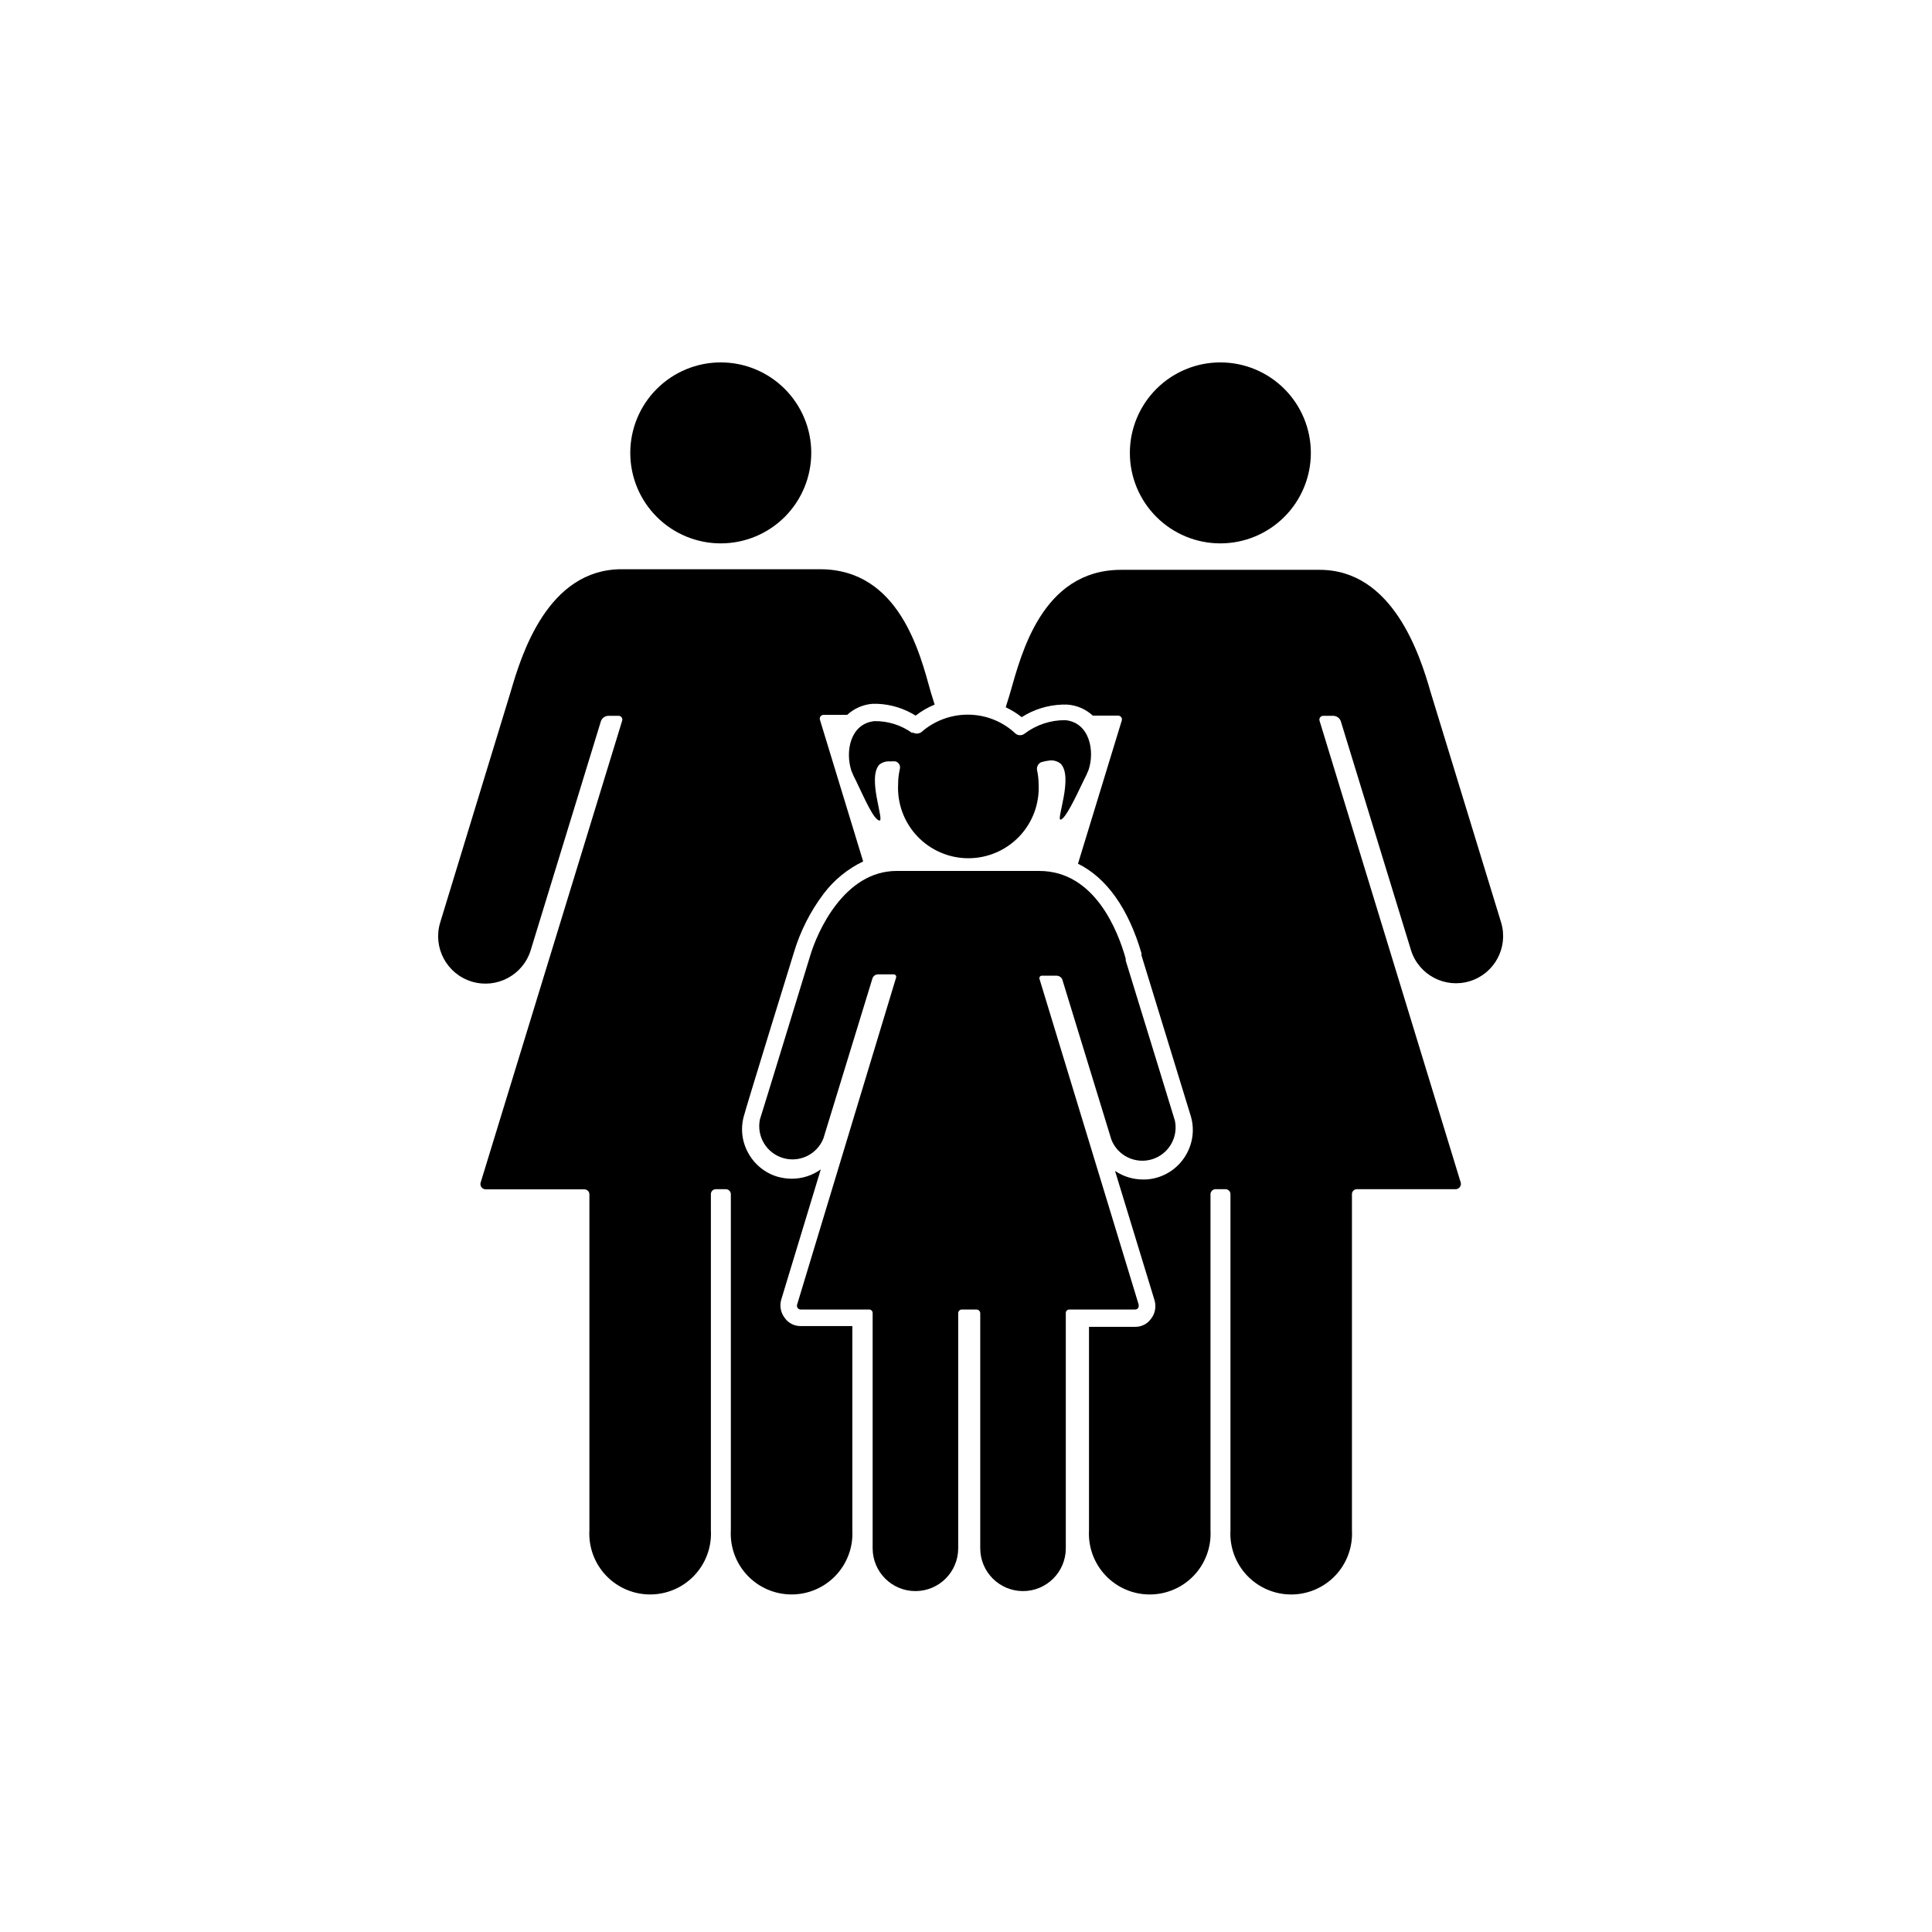
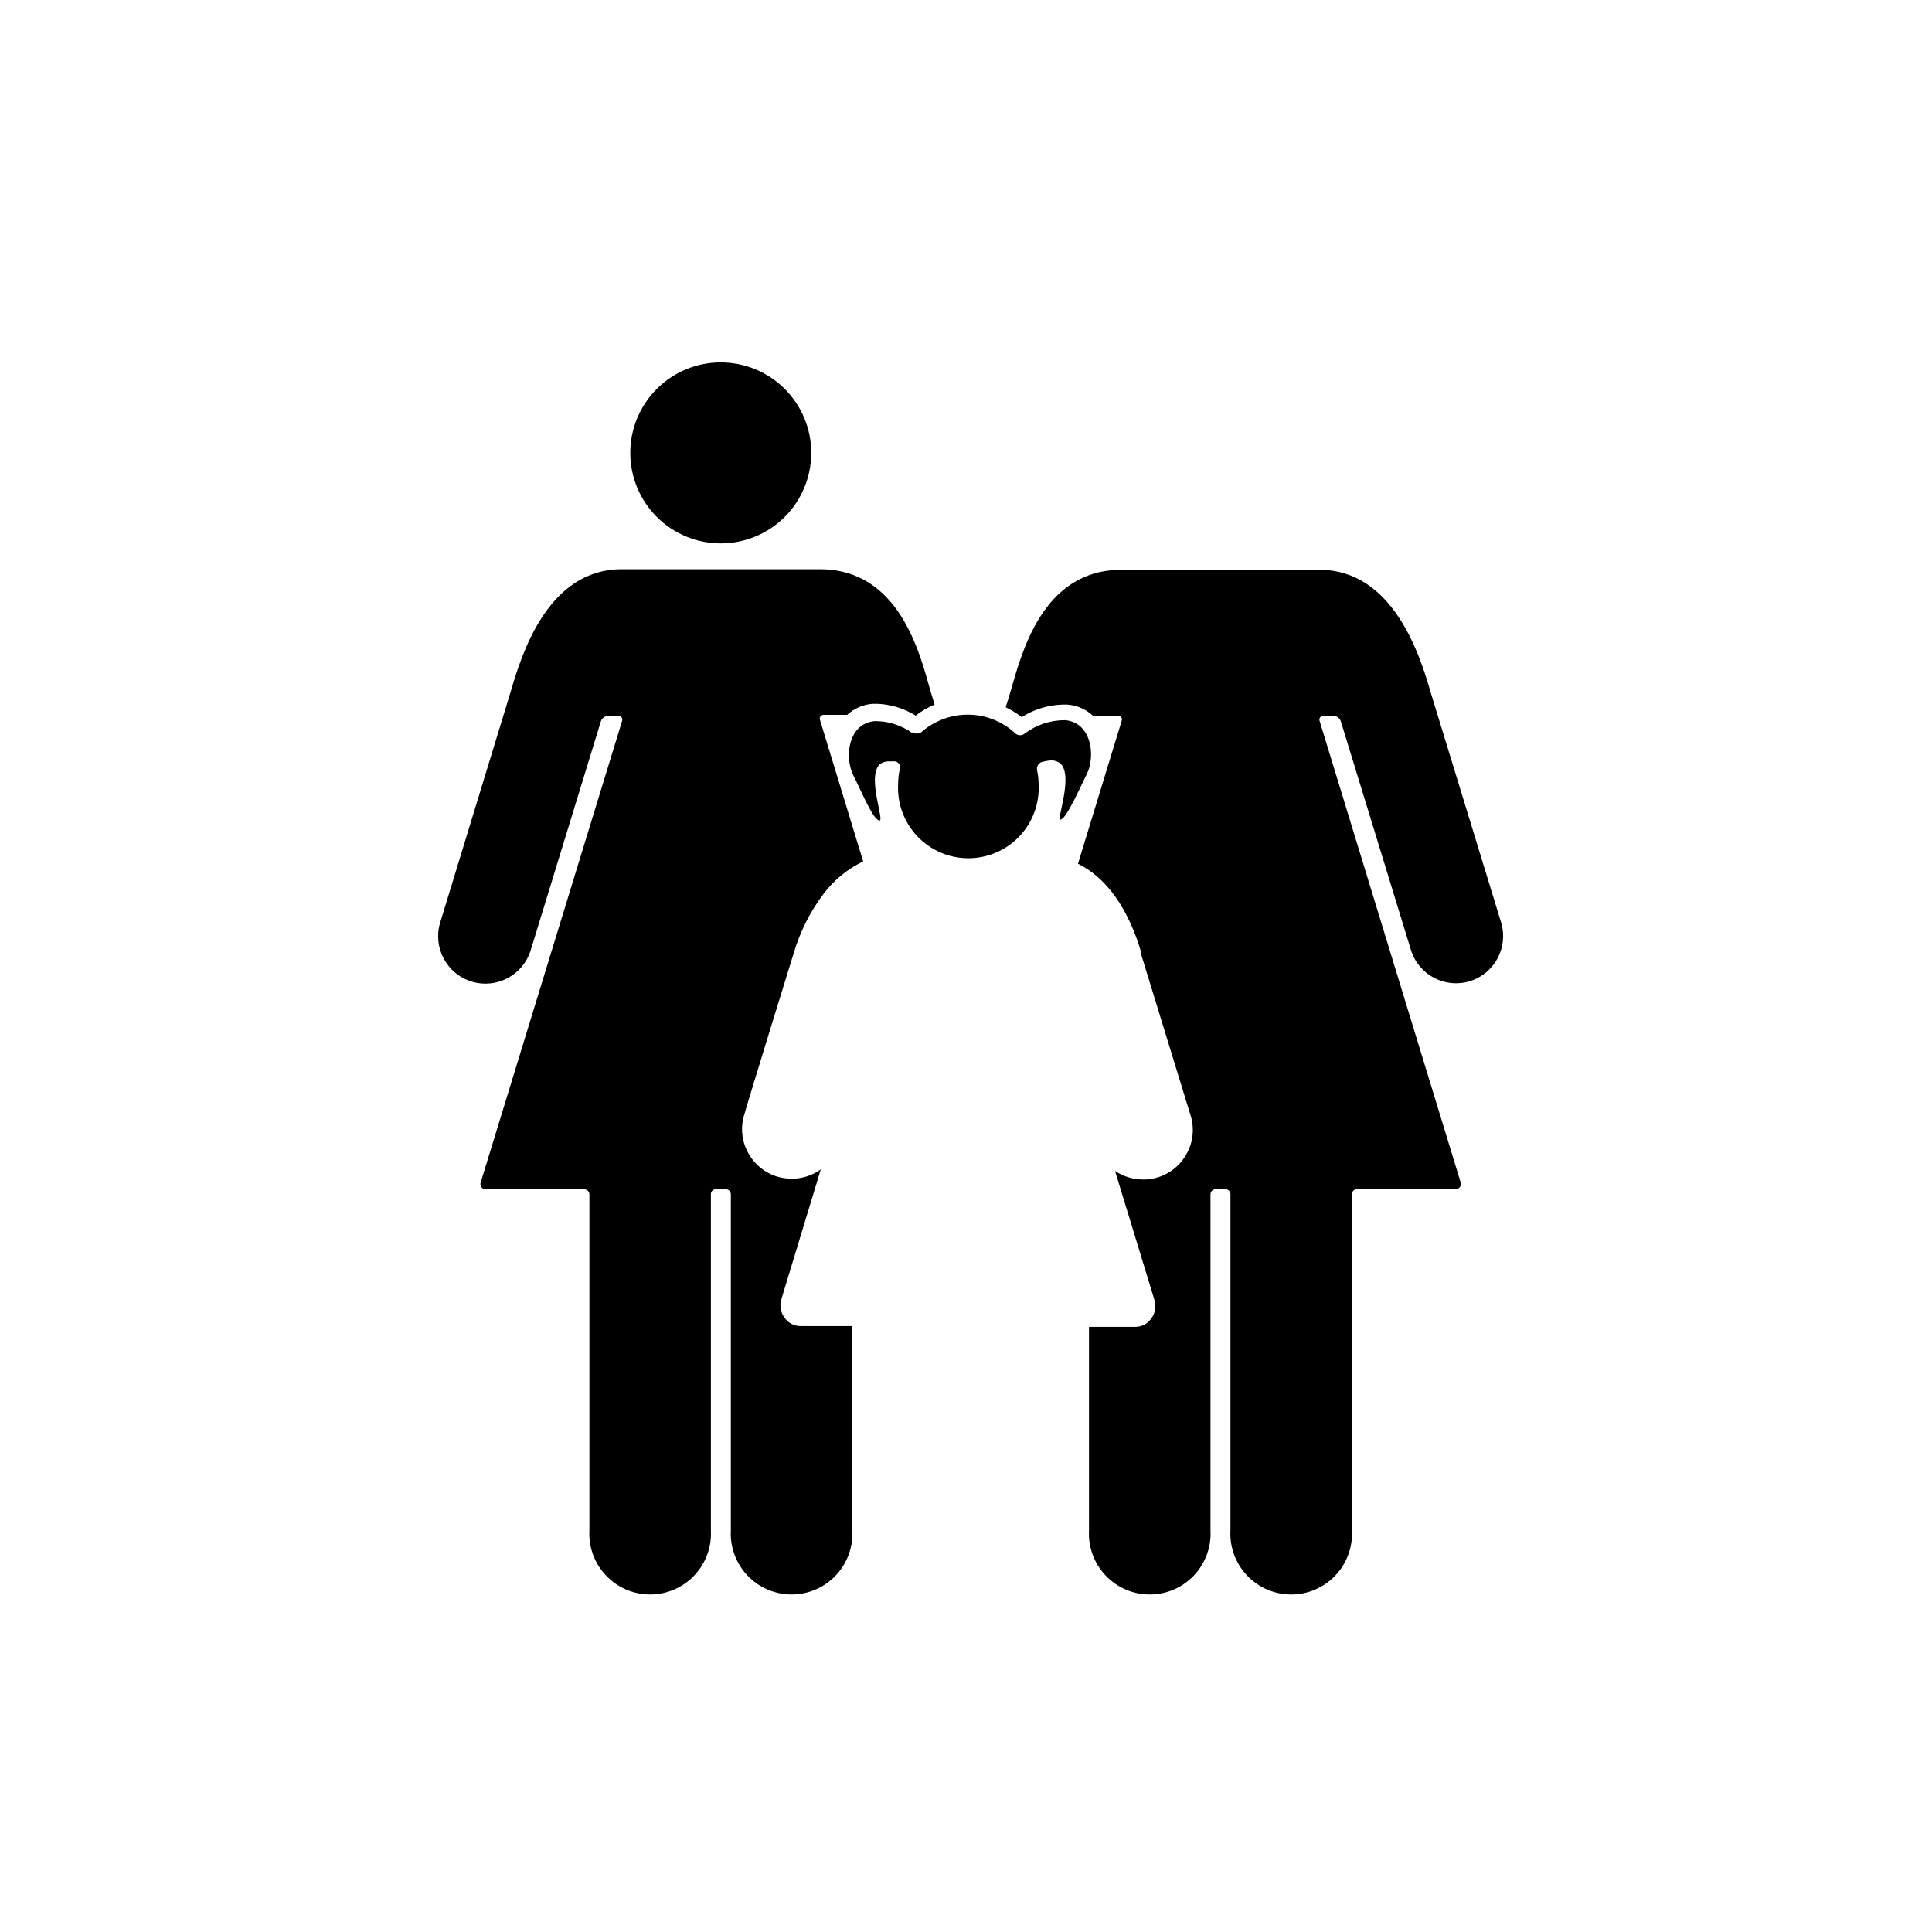
<svg xmlns="http://www.w3.org/2000/svg" fill="#000000" width="800px" height="800px" version="1.1" viewBox="144 144 512 512">
  <g>
    <path d="m358.99 263.97c0.012 6.363-2.504 12.473-6.992 16.98-4.492 4.508-10.594 7.043-16.957 7.051-6.363 0.012-12.469-2.512-16.973-7.004-4.504-4.496-7.035-10.598-7.039-16.957-0.008-6.363 2.519-12.469 7.016-16.969 4.5-4.504 10.602-7.031 16.965-7.031 6.352 0 12.441 2.519 16.938 7.008 4.496 4.484 7.031 10.57 7.043 16.922z" />
    <path d="m411.74 327.45s-0.402 1.461-1.211 3.981c1.504 0.715 2.922 1.594 4.234 2.621 3.199-2.039 6.887-3.188 10.68-3.324h1.41c2.519 0.172 4.902 1.203 6.75 2.922h6.703c0.332-0.008 0.645 0.152 0.836 0.426 0.191 0.273 0.238 0.621 0.121 0.934l-11.586 37.887c7.559 3.727 13.352 11.84 16.828 23.73l-0.004-0.004c-0.02 0.188-0.02 0.371 0 0.555l13 42.371c1.066 3.348 0.719 6.988-0.957 10.078-1.633 3.078-4.426 5.383-7.762 6.398-1.238 0.387-2.531 0.574-3.828 0.555-2.656 0.004-5.254-0.785-7.457-2.269l10.43 34.16c0.555 1.723 0.215 3.613-0.906 5.035-0.973 1.367-2.559 2.16-4.231 2.117h-12.195v53.906c-0.246 4.426 1.34 8.758 4.383 11.98 3.047 3.219 7.281 5.043 11.715 5.043s8.668-1.824 11.715-5.043c3.043-3.223 4.629-7.555 4.383-11.98v-89.07c0.027-0.734 0.629-1.312 1.359-1.312h2.621c0.348 0 0.68 0.141 0.926 0.387 0.246 0.242 0.383 0.578 0.383 0.926v89.07c-0.246 4.426 1.336 8.758 4.383 11.98 3.047 3.219 7.281 5.043 11.715 5.043 4.43 0 8.668-1.824 11.715-5.043 3.043-3.223 4.629-7.555 4.383-11.98v-89.07c-0.004-0.707 0.555-1.285 1.258-1.312h26.199c0.477 0.004 0.922-0.23 1.184-0.625 0.266-0.398 0.312-0.902 0.125-1.34l-37.332-122.12c-0.121-0.32-0.07-0.68 0.133-0.957 0.203-0.273 0.535-0.426 0.875-0.406h2.621c0.867 0.02 1.641 0.555 1.965 1.363l18.641 60.809c2.082 6.527 9.031 10.164 15.582 8.145 6.547-2.016 10.25-8.934 8.297-15.5l-18.691-61.062c-2.871-10.078-10.078-32.445-29.422-32.445h-52.598c-21.059 0-26.5 22.57-29.371 32.445z" />
    <path d="m269.01 404.13c6.59 2 13.562-1.688 15.617-8.262l18.641-60.809c0.324-0.809 1.098-1.344 1.965-1.363h2.621c0.34-0.02 0.672 0.133 0.875 0.406 0.203 0.277 0.254 0.637 0.133 0.957l-37.434 122.17c-0.188 0.438-0.141 0.941 0.125 1.336 0.262 0.398 0.711 0.633 1.184 0.629h26.148c0.348 0 0.684 0.141 0.926 0.383 0.246 0.246 0.387 0.582 0.387 0.93v89.02c-0.25 4.426 1.336 8.758 4.383 11.98 3.043 3.219 7.281 5.043 11.711 5.043 4.434 0 8.672-1.824 11.715-5.043 3.047-3.223 4.633-7.555 4.383-11.98v-89.07c0-0.348 0.137-0.684 0.383-0.926 0.246-0.246 0.582-0.387 0.926-0.387h2.621c0.734 0 1.332 0.578 1.359 1.312v89.07c-0.246 4.426 1.34 8.758 4.383 11.98 3.047 3.219 7.285 5.043 11.715 5.043 4.434 0 8.668-1.824 11.715-5.043 3.047-3.223 4.629-7.555 4.383-11.98v-54.105h-13.703c-1.656 0.023-3.223-0.77-4.184-2.117-1.121-1.426-1.461-3.312-0.906-5.039l10.43-34.359c-2.246 1.613-4.945 2.477-7.707 2.469-1.297-0.008-2.586-0.195-3.832-0.555-3.332-1.016-6.125-3.316-7.758-6.398-1.68-3.086-2.023-6.727-0.957-10.074 0-0.402 12.949-42.371 13.148-42.977 1.68-5.598 4.344-10.852 7.859-15.516 2.762-3.652 6.356-6.59 10.48-8.566l-11.438-37.484c-0.113-0.312-0.07-0.66 0.121-0.934 0.191-0.27 0.504-0.43 0.836-0.426h6.25c1.828-1.688 4.168-2.715 6.648-2.922h1.41c3.574 0.148 7.047 1.227 10.078 3.125 1.539-1.199 3.234-2.184 5.039-2.922l-1.059-3.426c-2.82-10.078-8.262-32.445-29.32-32.445l-52.551-0.004c-19.598 0-26.551 22.57-29.422 32.445l-18.691 61.215c-1.992 6.621 1.746 13.605 8.363 15.617z" />
-     <path d="m491.39 263.97c0.012 6.367-2.508 12.477-7 16.984-4.496 4.508-10.598 7.043-16.965 7.047-6.367 0.008-12.473-2.519-16.977-7.023-4.5-4.5-7.027-10.605-7.023-16.973 0.004-6.367 2.543-12.469 7.051-16.965 4.508-4.496 10.617-7.012 16.98-7 6.344 0.012 12.422 2.539 16.91 7.023 4.484 4.484 7.008 10.566 7.023 16.906z" />
-     <path d="m355.26 489.68c-0.113 0.305-0.074 0.645 0.105 0.914 0.18 0.27 0.477 0.434 0.801 0.445h18.188c0.25 0 0.488 0.105 0.66 0.285 0.172 0.18 0.258 0.426 0.246 0.672v62.324c0 6.258 5.074 11.336 11.336 11.336 6.262 0 11.336-5.078 11.336-11.336v-62.324c0-0.527 0.43-0.957 0.957-0.957h3.93c0.516 0.027 0.93 0.441 0.957 0.957v62.324c0 6.258 5.074 11.336 11.336 11.336s11.336-5.078 11.336-11.336v-62.324c-0.016-0.246 0.074-0.492 0.246-0.672 0.172-0.18 0.41-0.285 0.66-0.285h17.434c0.957 0 1.059-0.855 0.957-1.359l-26.25-86.199c-0.09-0.211-0.062-0.453 0.074-0.641 0.133-0.184 0.352-0.285 0.582-0.27h3.93c0.598 0.027 1.137 0.375 1.41 0.91l13.047 42.57c1.691 4.246 6.344 6.496 10.723 5.188 4.375-1.312 7.027-5.75 6.106-10.227 0 0-7.707-25.191-13.047-42.473v-0.504c-2.016-7.152-8.113-23.223-22.926-23.223h-37.785c-13.754 0-21.008 15.871-23.023 22.871 0 0-13.148 42.977-13.199 42.977-0.922 4.477 1.727 8.914 6.106 10.223 4.379 1.312 9.031-0.941 10.719-5.184l13.047-42.57 0.004-0.004c0.246-0.535 0.773-0.883 1.359-0.906h4.184c0.227-0.016 0.445 0.086 0.582 0.27 0.133 0.188 0.16 0.426 0.07 0.637z" />
    <path d="m385.84 338.33c-2.918-2.137-6.457-3.269-10.074-3.223-6.449 0.656-7.809 8.012-6.144 13.148h-0.004c0.387 0.965 0.824 1.906 1.312 2.82 2.266 4.734 4.586 10.078 6.098 10.379 1.512 0.301-3.273-11.234 0-14.812h-0.004c0.809-0.652 1.84-0.961 2.875-0.855 0.484-0.043 0.973-0.043 1.461 0 0.848 0.266 1.336 1.156 1.105 2.016-0.301 1.32-0.453 2.672-0.453 4.031-0.266 5.102 1.578 10.094 5.098 13.801s8.406 5.809 13.52 5.809c5.113 0 10-2.102 13.52-5.809 3.519-3.707 5.359-8.699 5.094-13.801-0.004-1.238-0.141-2.473-0.402-3.68-0.195-0.895 0.27-1.801 1.109-2.168 0.738-0.223 1.5-0.375 2.266-0.453 1.035-0.102 2.066 0.203 2.875 0.859 3.426 3.527-1.309 15.113 0 14.812s3.828-5.644 6.098-10.379h-0.004c0.488-0.918 0.926-1.859 1.312-2.824 1.664-5.039 0.25-12.496-6.144-13.148h-0.004c-3.906-0.043-7.719 1.215-10.832 3.578-0.695 0.547-1.672 0.547-2.367 0-3.43-3.246-7.977-5.051-12.695-5.039-4.527 0.004-8.895 1.648-12.293 4.637-0.727 0.504-1.691 0.504-2.418 0z" />
  </g>
</svg>